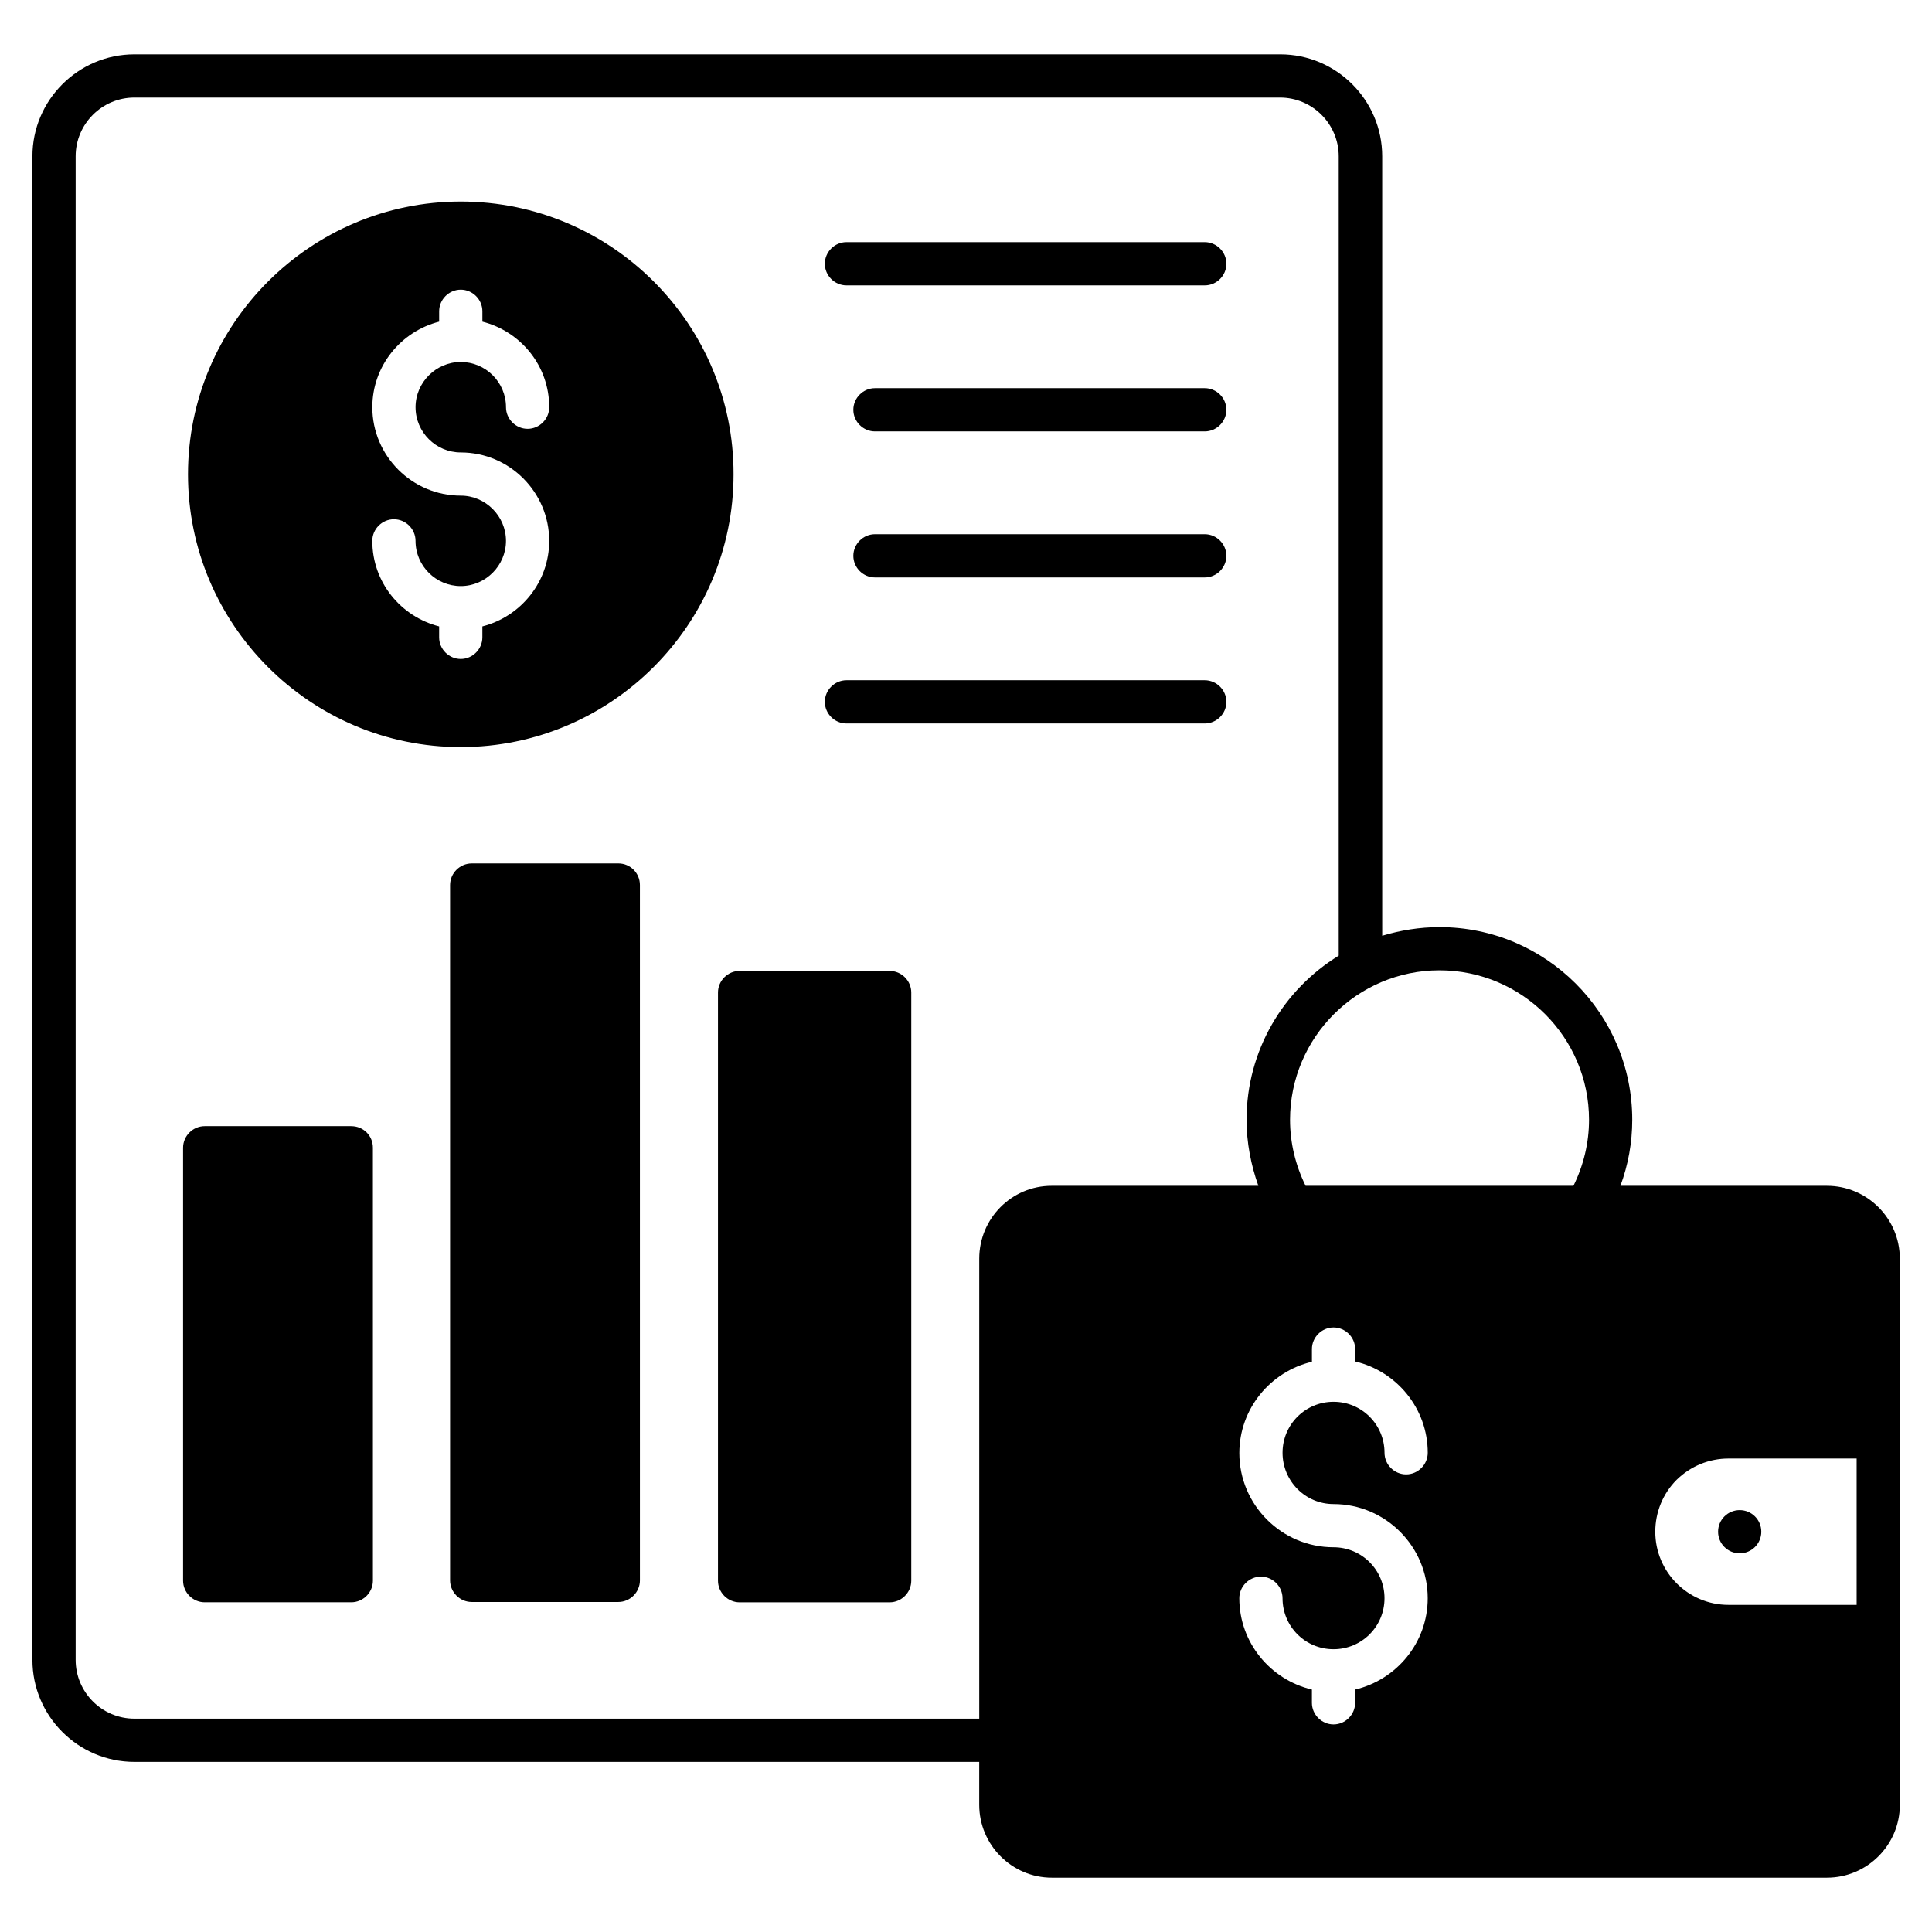
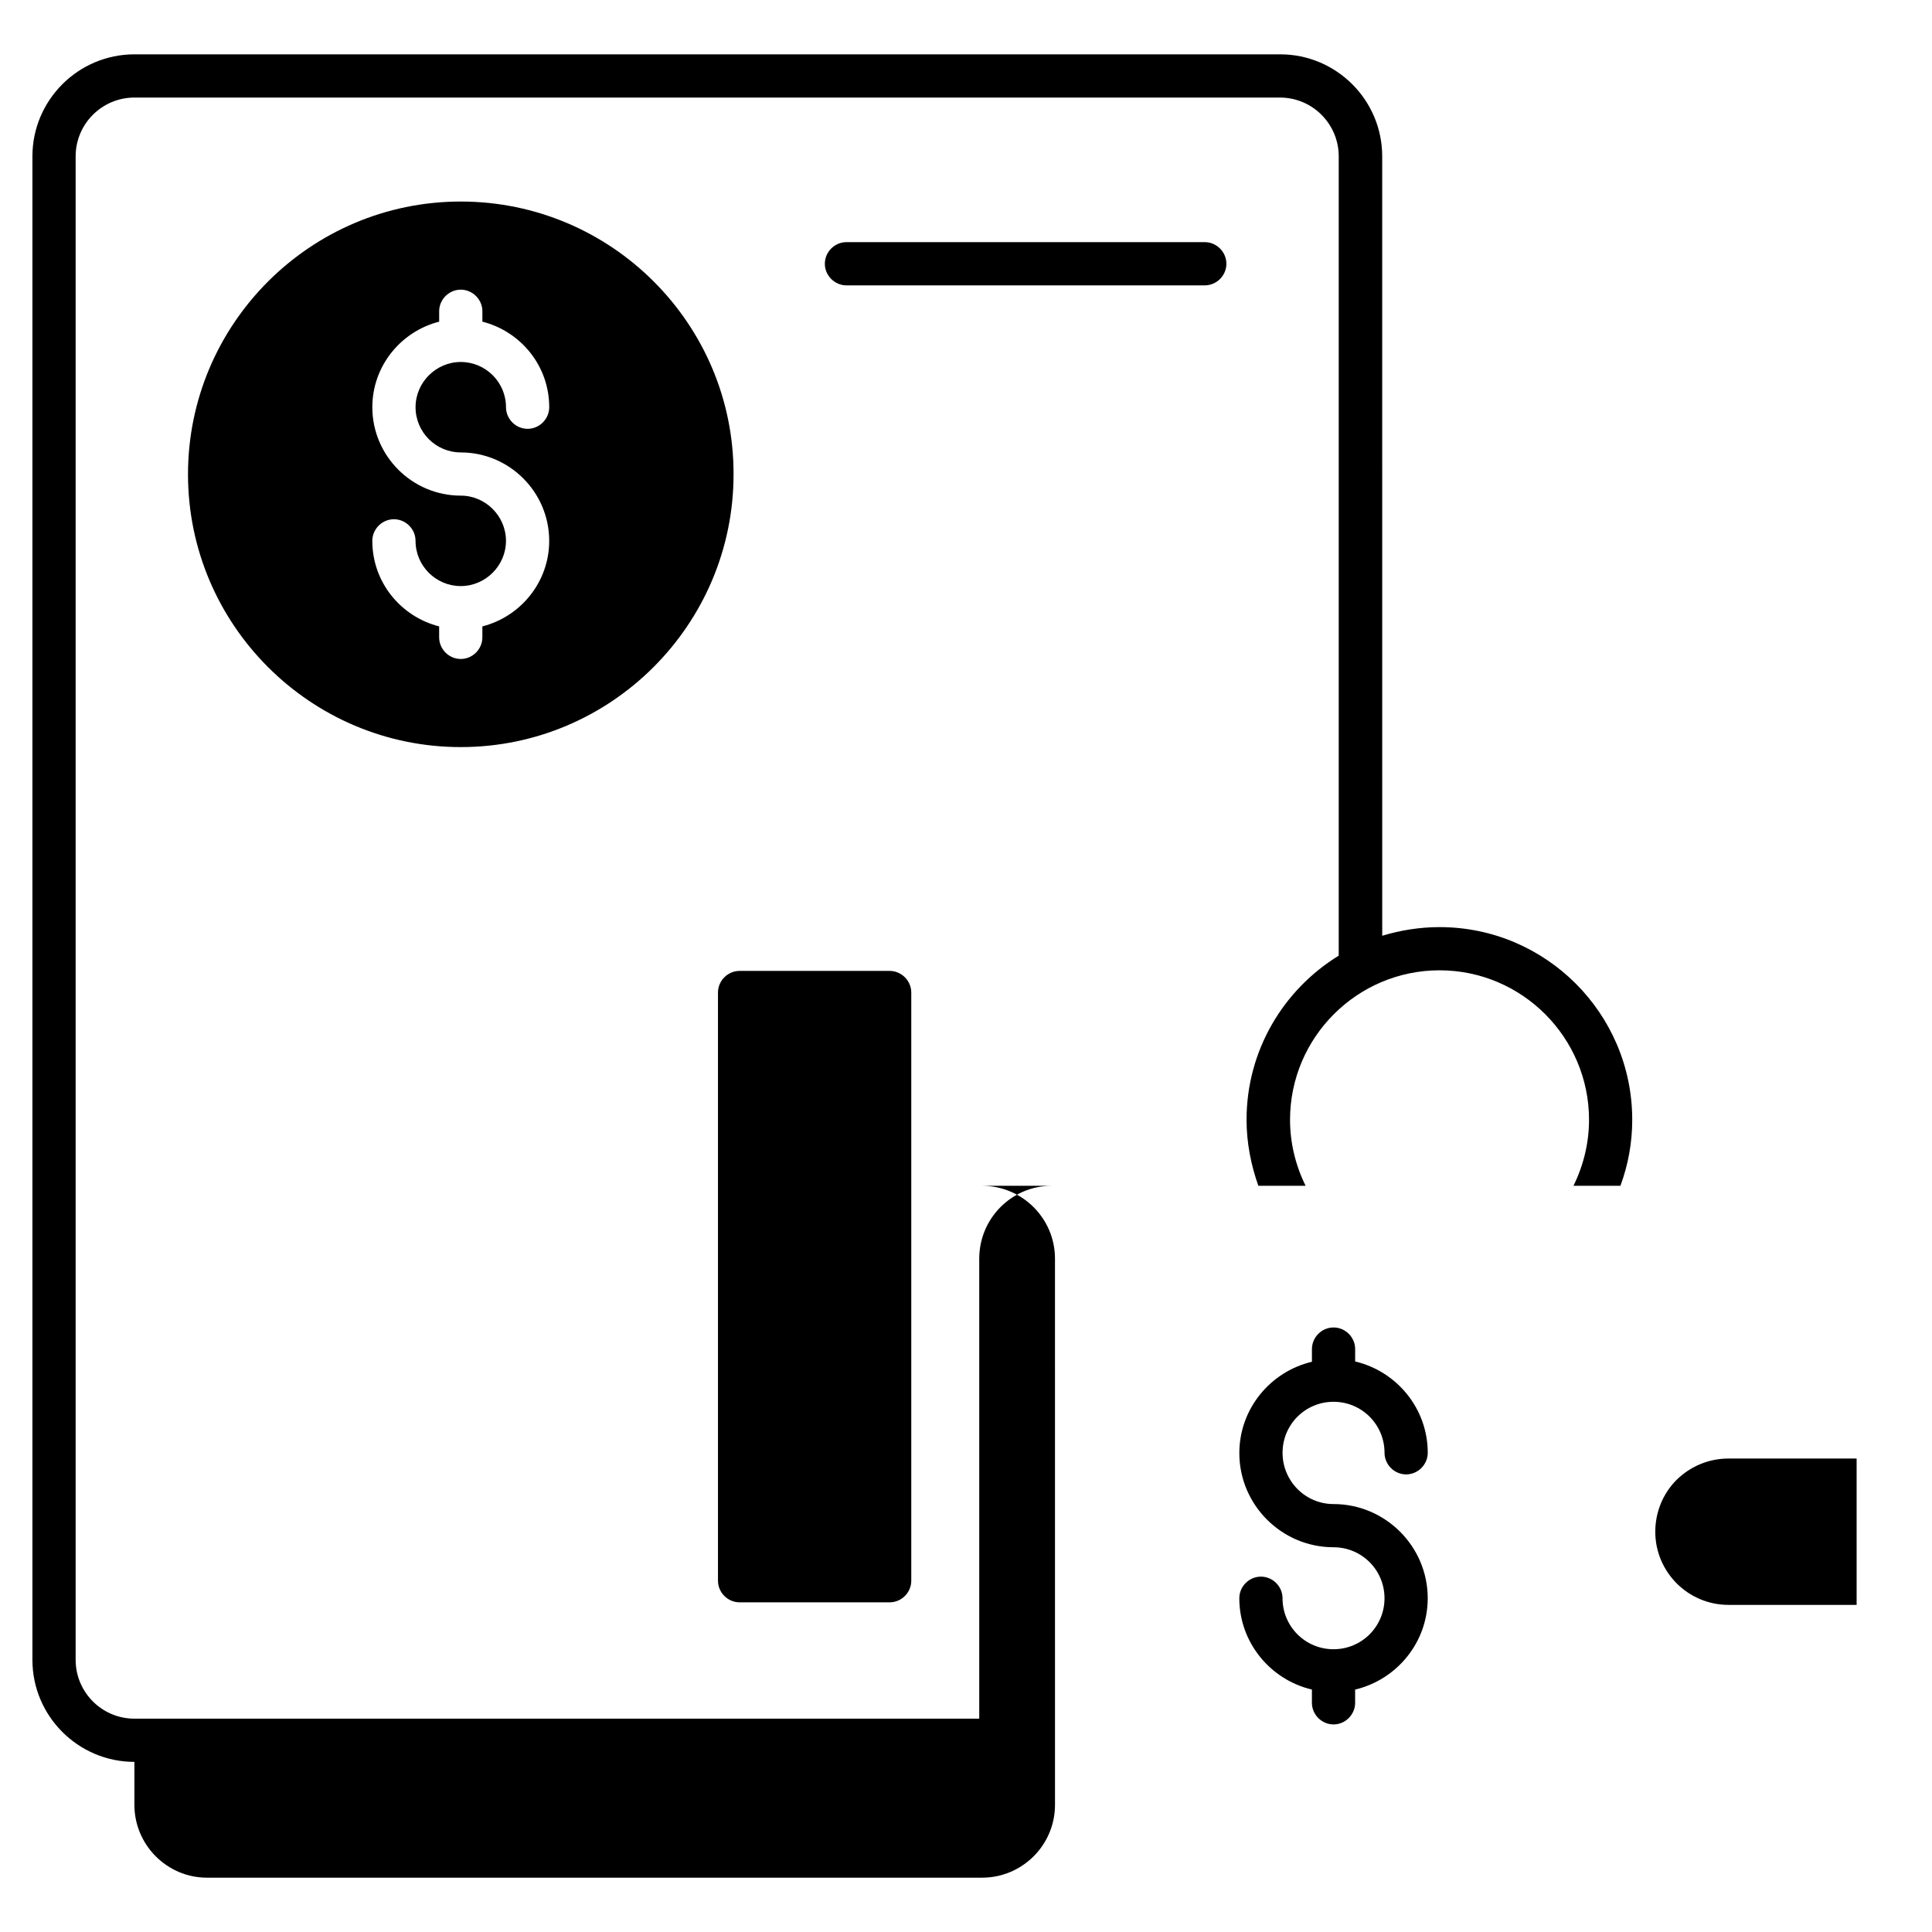
<svg xmlns="http://www.w3.org/2000/svg" fill="#000000" width="800px" height="800px" version="1.1" viewBox="144 144 512 512">
  <g>
    <path d="m463.28 208.17h-94.961c-3.129 0-5.727 2.594-5.727 5.727 0 3.129 2.594 5.727 5.727 5.727h94.961c3.129 0 5.727-2.594 5.727-5.727-0.004-3.129-2.598-5.727-5.727-5.727z" />
-     <path d="m463.28 246.87h-87.406c-3.129 0-5.727 2.594-5.727 5.727 0 3.129 2.594 5.727 5.727 5.727h87.402c3.129 0 5.727-2.594 5.727-5.727 0-3.133-2.594-5.727-5.723-5.727z" />
-     <path d="m463.28 285.57h-87.406c-3.129 0-5.727 2.594-5.727 5.727 0 3.129 2.594 5.727 5.727 5.727h87.402c3.129 0 5.727-2.594 5.727-5.727 0-3.133-2.594-5.727-5.723-5.727z" />
-     <path d="m463.28 324.27h-94.961c-3.129 0-5.727 2.594-5.727 5.727 0 3.129 2.594 5.727 5.727 5.727h94.961c3.129 0 5.727-2.594 5.727-5.727-0.004-3.129-2.598-5.727-5.727-5.727z" />
-     <path d="m307.86 372.82h-38.855c-3.129 0-5.727 2.594-5.727 5.727v184.27c0 3.129 2.594 5.727 5.727 5.727h38.855c3.129 0 5.727-2.594 5.727-5.727l-0.004-184.28c0-3.129-2.516-5.723-5.723-5.723z" />
    <path d="m379.77 401.3h-39.77c-3.129 0-5.727 2.594-5.727 5.727v155.88c0 3.129 2.594 5.727 5.727 5.727h39.77c3.129 0 5.727-2.594 5.727-5.727v-155.88c0-3.129-2.598-5.723-5.727-5.723z" />
-     <path d="m237.1 442.44h-38.855c-3.129 0-5.727 2.594-5.727 5.727v114.73c0 3.129 2.594 5.727 5.727 5.727h38.855c3.129 0 5.727-2.594 5.727-5.727l-0.004-114.73c0-3.203-2.519-5.723-5.723-5.723z" />
    <path d="m610.76 549.92c0 3.16-2.562 5.723-5.723 5.723-3.164 0-5.727-2.562-5.727-5.723 0-3.164 2.562-5.727 5.727-5.727 3.16 0 5.723 2.562 5.723 5.727" />
    <path d="m266.11 197.41c-39.848 0-72.289 32.441-72.289 72.289 0 39.848 32.441 72.289 72.289 72.289 39.848 0 72.289-32.441 72.289-72.289 0.078-39.848-32.363-72.289-72.289-72.289zm0 66.488c12.902 0 23.434 10.535 23.434 23.434 0 10.914-7.559 20.074-17.711 22.672v2.902c0 3.129-2.594 5.727-5.727 5.727-3.129 0-5.727-2.594-5.727-5.727v-2.902c-10.152-2.594-17.711-11.68-17.711-22.672 0-3.129 2.594-5.727 5.727-5.727 3.129 0 5.727 2.594 5.727 5.727 0 6.641 5.418 11.984 11.984 11.984 6.566 0 11.984-5.418 11.984-11.984s-5.418-11.984-11.984-11.984c-12.902 0-23.434-10.535-23.434-23.434 0-10.914 7.559-20.074 17.711-22.672v-2.75c0-3.129 2.594-5.727 5.727-5.727 3.129 0 5.727 2.594 5.727 5.727v2.75c10.152 2.594 17.711 11.68 17.711 22.672 0 3.129-2.594 5.727-5.727 5.727-3.129 0-5.727-2.594-5.727-5.727 0-6.641-5.418-11.984-11.984-11.984-6.566 0-11.984 5.418-11.984 11.984 0 6.641 5.422 11.984 11.984 11.984z" />
-     <path d="m628.16 458.24h-54.73c2.062-5.574 3.129-11.449 3.129-17.48 0-28.168-22.902-51.066-51.066-51.066-5.266 0-10.383 0.84-15.191 2.289l-0.004-206.56c0-14.887-12.137-27.023-27.023-27.023h-303.66c-14.887 0-27.023 12.137-27.023 27.023v398.47c0 14.887 12.137 27.023 27.023 27.023h223.89v11.375c0 10.609 8.625 19.312 19.238 19.312h205.42c10.609 0 19.312-8.625 19.312-19.312l-0.004-144.73c0-10.688-8.703-19.312-19.312-19.312zm-224.65 19.312v121.91h-223.89c-8.625 0-15.574-7.023-15.574-15.574v-398.46c0-8.625 7.023-15.574 15.574-15.574h303.58c8.625 0 15.574 7.023 15.574 15.574v211.83c-14.656 9.008-24.426 25.113-24.426 43.512 0 5.953 1.145 11.91 3.129 17.48h-54.809c-10.535 0-19.16 8.625-19.16 19.312zm93.891 65.039c13.742 0 24.961 11.223 24.961 24.961 0 11.754-8.246 21.602-19.238 24.199v3.512c0 3.129-2.594 5.727-5.727 5.727-3.129 0-5.727-2.594-5.727-5.727v-3.512c-10.992-2.594-19.238-12.441-19.238-24.199 0-3.129 2.594-5.727 5.727-5.727 3.129 0 5.727 2.594 5.727 5.727 0 7.481 6.031 13.512 13.512 13.512 7.481 0 13.512-6.031 13.512-13.512 0-7.481-6.031-13.512-13.512-13.512-13.742 0-24.961-11.223-24.961-24.961 0-11.754 8.246-21.602 19.238-24.199v-3.359c0-3.129 2.594-5.727 5.727-5.727 3.129 0 5.727 2.594 5.727 5.727v3.281c10.992 2.594 19.238 12.441 19.238 24.199 0 3.129-2.594 5.727-5.727 5.727-3.129 0-5.727-2.594-5.727-5.727 0-7.481-6.031-13.512-13.512-13.512-7.481 0-13.512 6.031-13.512 13.512 0 7.481 6.031 13.59 13.512 13.59zm63.586-84.352h-70.992c-2.672-5.418-4.121-11.375-4.121-17.48 0-21.832 17.785-39.617 39.617-39.617 21.832 0 39.617 17.785 39.617 39.617 0 6.106-1.449 12.059-4.121 17.48zm75.039 111.07h-33.969c-10.688 0-19.391-8.703-19.391-19.391 0-5.113 1.984-10.078 5.648-13.742 3.742-3.664 8.625-5.648 13.742-5.648h33.969z" />
+     <path d="m628.16 458.24h-54.73c2.062-5.574 3.129-11.449 3.129-17.48 0-28.168-22.902-51.066-51.066-51.066-5.266 0-10.383 0.84-15.191 2.289l-0.004-206.56c0-14.887-12.137-27.023-27.023-27.023h-303.66c-14.887 0-27.023 12.137-27.023 27.023v398.47c0 14.887 12.137 27.023 27.023 27.023v11.375c0 10.609 8.625 19.312 19.238 19.312h205.42c10.609 0 19.312-8.625 19.312-19.312l-0.004-144.73c0-10.688-8.703-19.312-19.312-19.312zm-224.65 19.312v121.91h-223.89c-8.625 0-15.574-7.023-15.574-15.574v-398.46c0-8.625 7.023-15.574 15.574-15.574h303.58c8.625 0 15.574 7.023 15.574 15.574v211.83c-14.656 9.008-24.426 25.113-24.426 43.512 0 5.953 1.145 11.91 3.129 17.48h-54.809c-10.535 0-19.16 8.625-19.16 19.312zm93.891 65.039c13.742 0 24.961 11.223 24.961 24.961 0 11.754-8.246 21.602-19.238 24.199v3.512c0 3.129-2.594 5.727-5.727 5.727-3.129 0-5.727-2.594-5.727-5.727v-3.512c-10.992-2.594-19.238-12.441-19.238-24.199 0-3.129 2.594-5.727 5.727-5.727 3.129 0 5.727 2.594 5.727 5.727 0 7.481 6.031 13.512 13.512 13.512 7.481 0 13.512-6.031 13.512-13.512 0-7.481-6.031-13.512-13.512-13.512-13.742 0-24.961-11.223-24.961-24.961 0-11.754 8.246-21.602 19.238-24.199v-3.359c0-3.129 2.594-5.727 5.727-5.727 3.129 0 5.727 2.594 5.727 5.727v3.281c10.992 2.594 19.238 12.441 19.238 24.199 0 3.129-2.594 5.727-5.727 5.727-3.129 0-5.727-2.594-5.727-5.727 0-7.481-6.031-13.512-13.512-13.512-7.481 0-13.512 6.031-13.512 13.512 0 7.481 6.031 13.59 13.512 13.59zm63.586-84.352h-70.992c-2.672-5.418-4.121-11.375-4.121-17.48 0-21.832 17.785-39.617 39.617-39.617 21.832 0 39.617 17.785 39.617 39.617 0 6.106-1.449 12.059-4.121 17.48zm75.039 111.07h-33.969c-10.688 0-19.391-8.703-19.391-19.391 0-5.113 1.984-10.078 5.648-13.742 3.742-3.664 8.625-5.648 13.742-5.648h33.969z" />
  </g>
</svg>